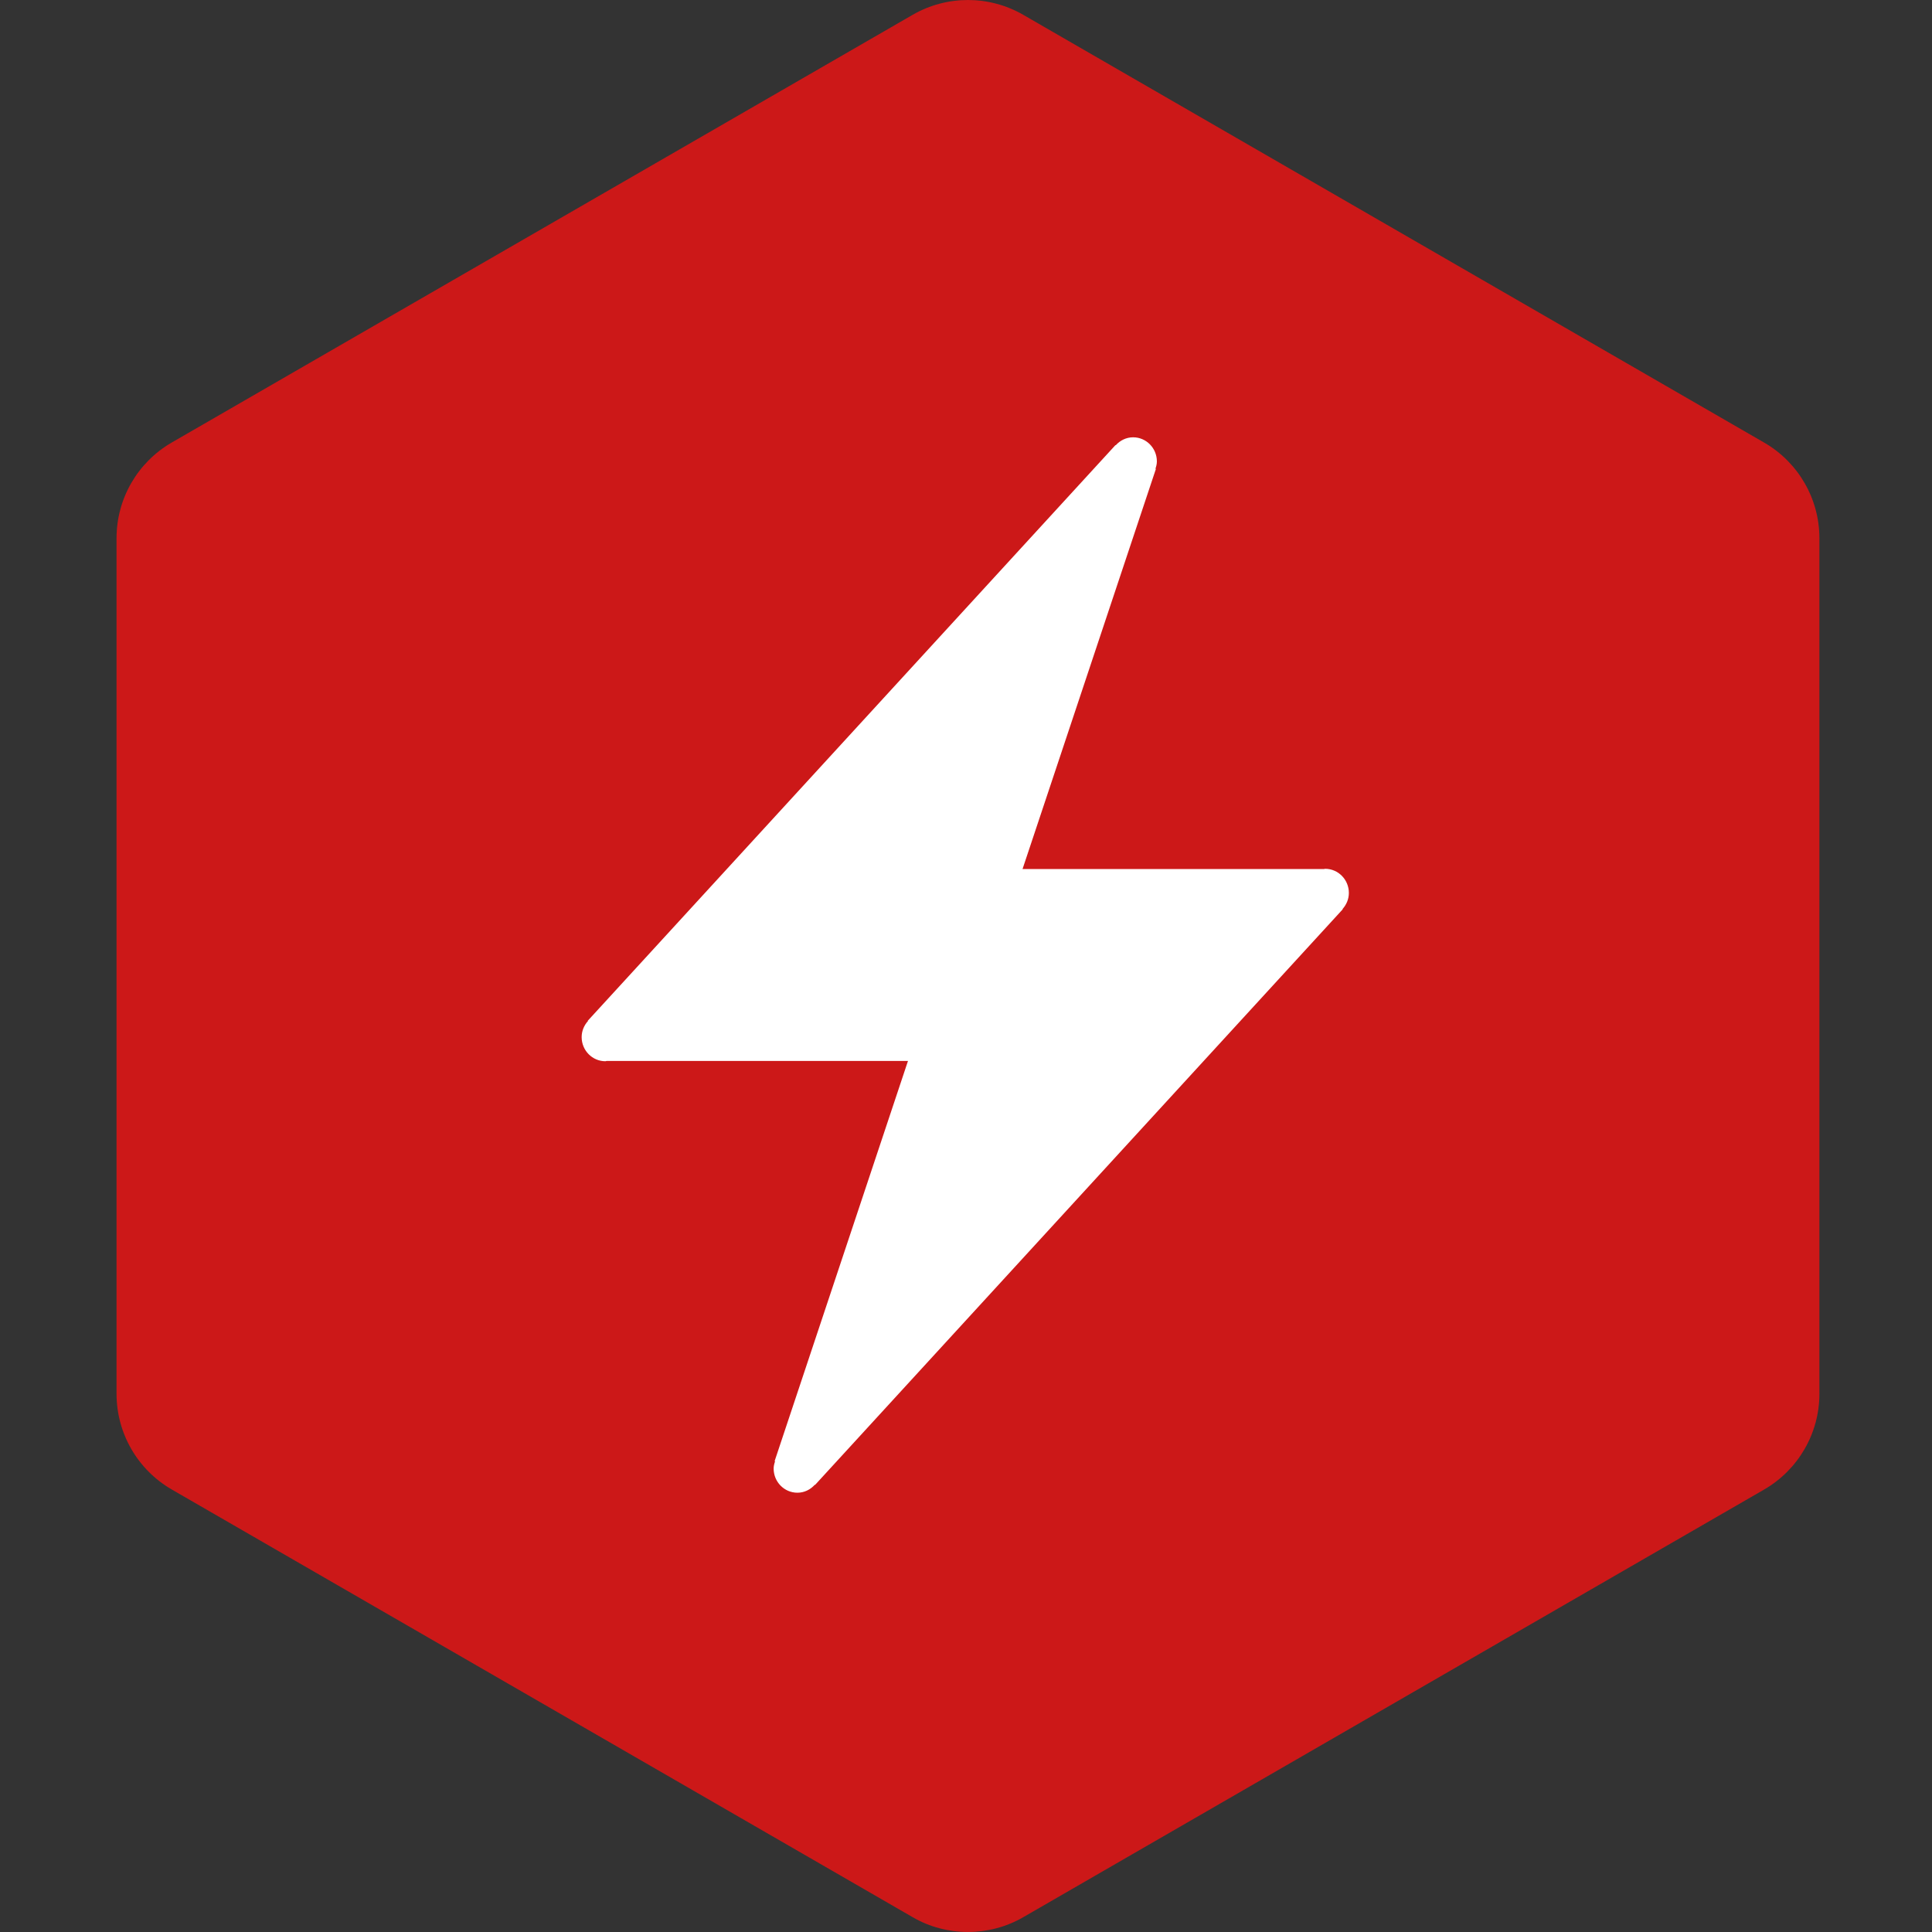
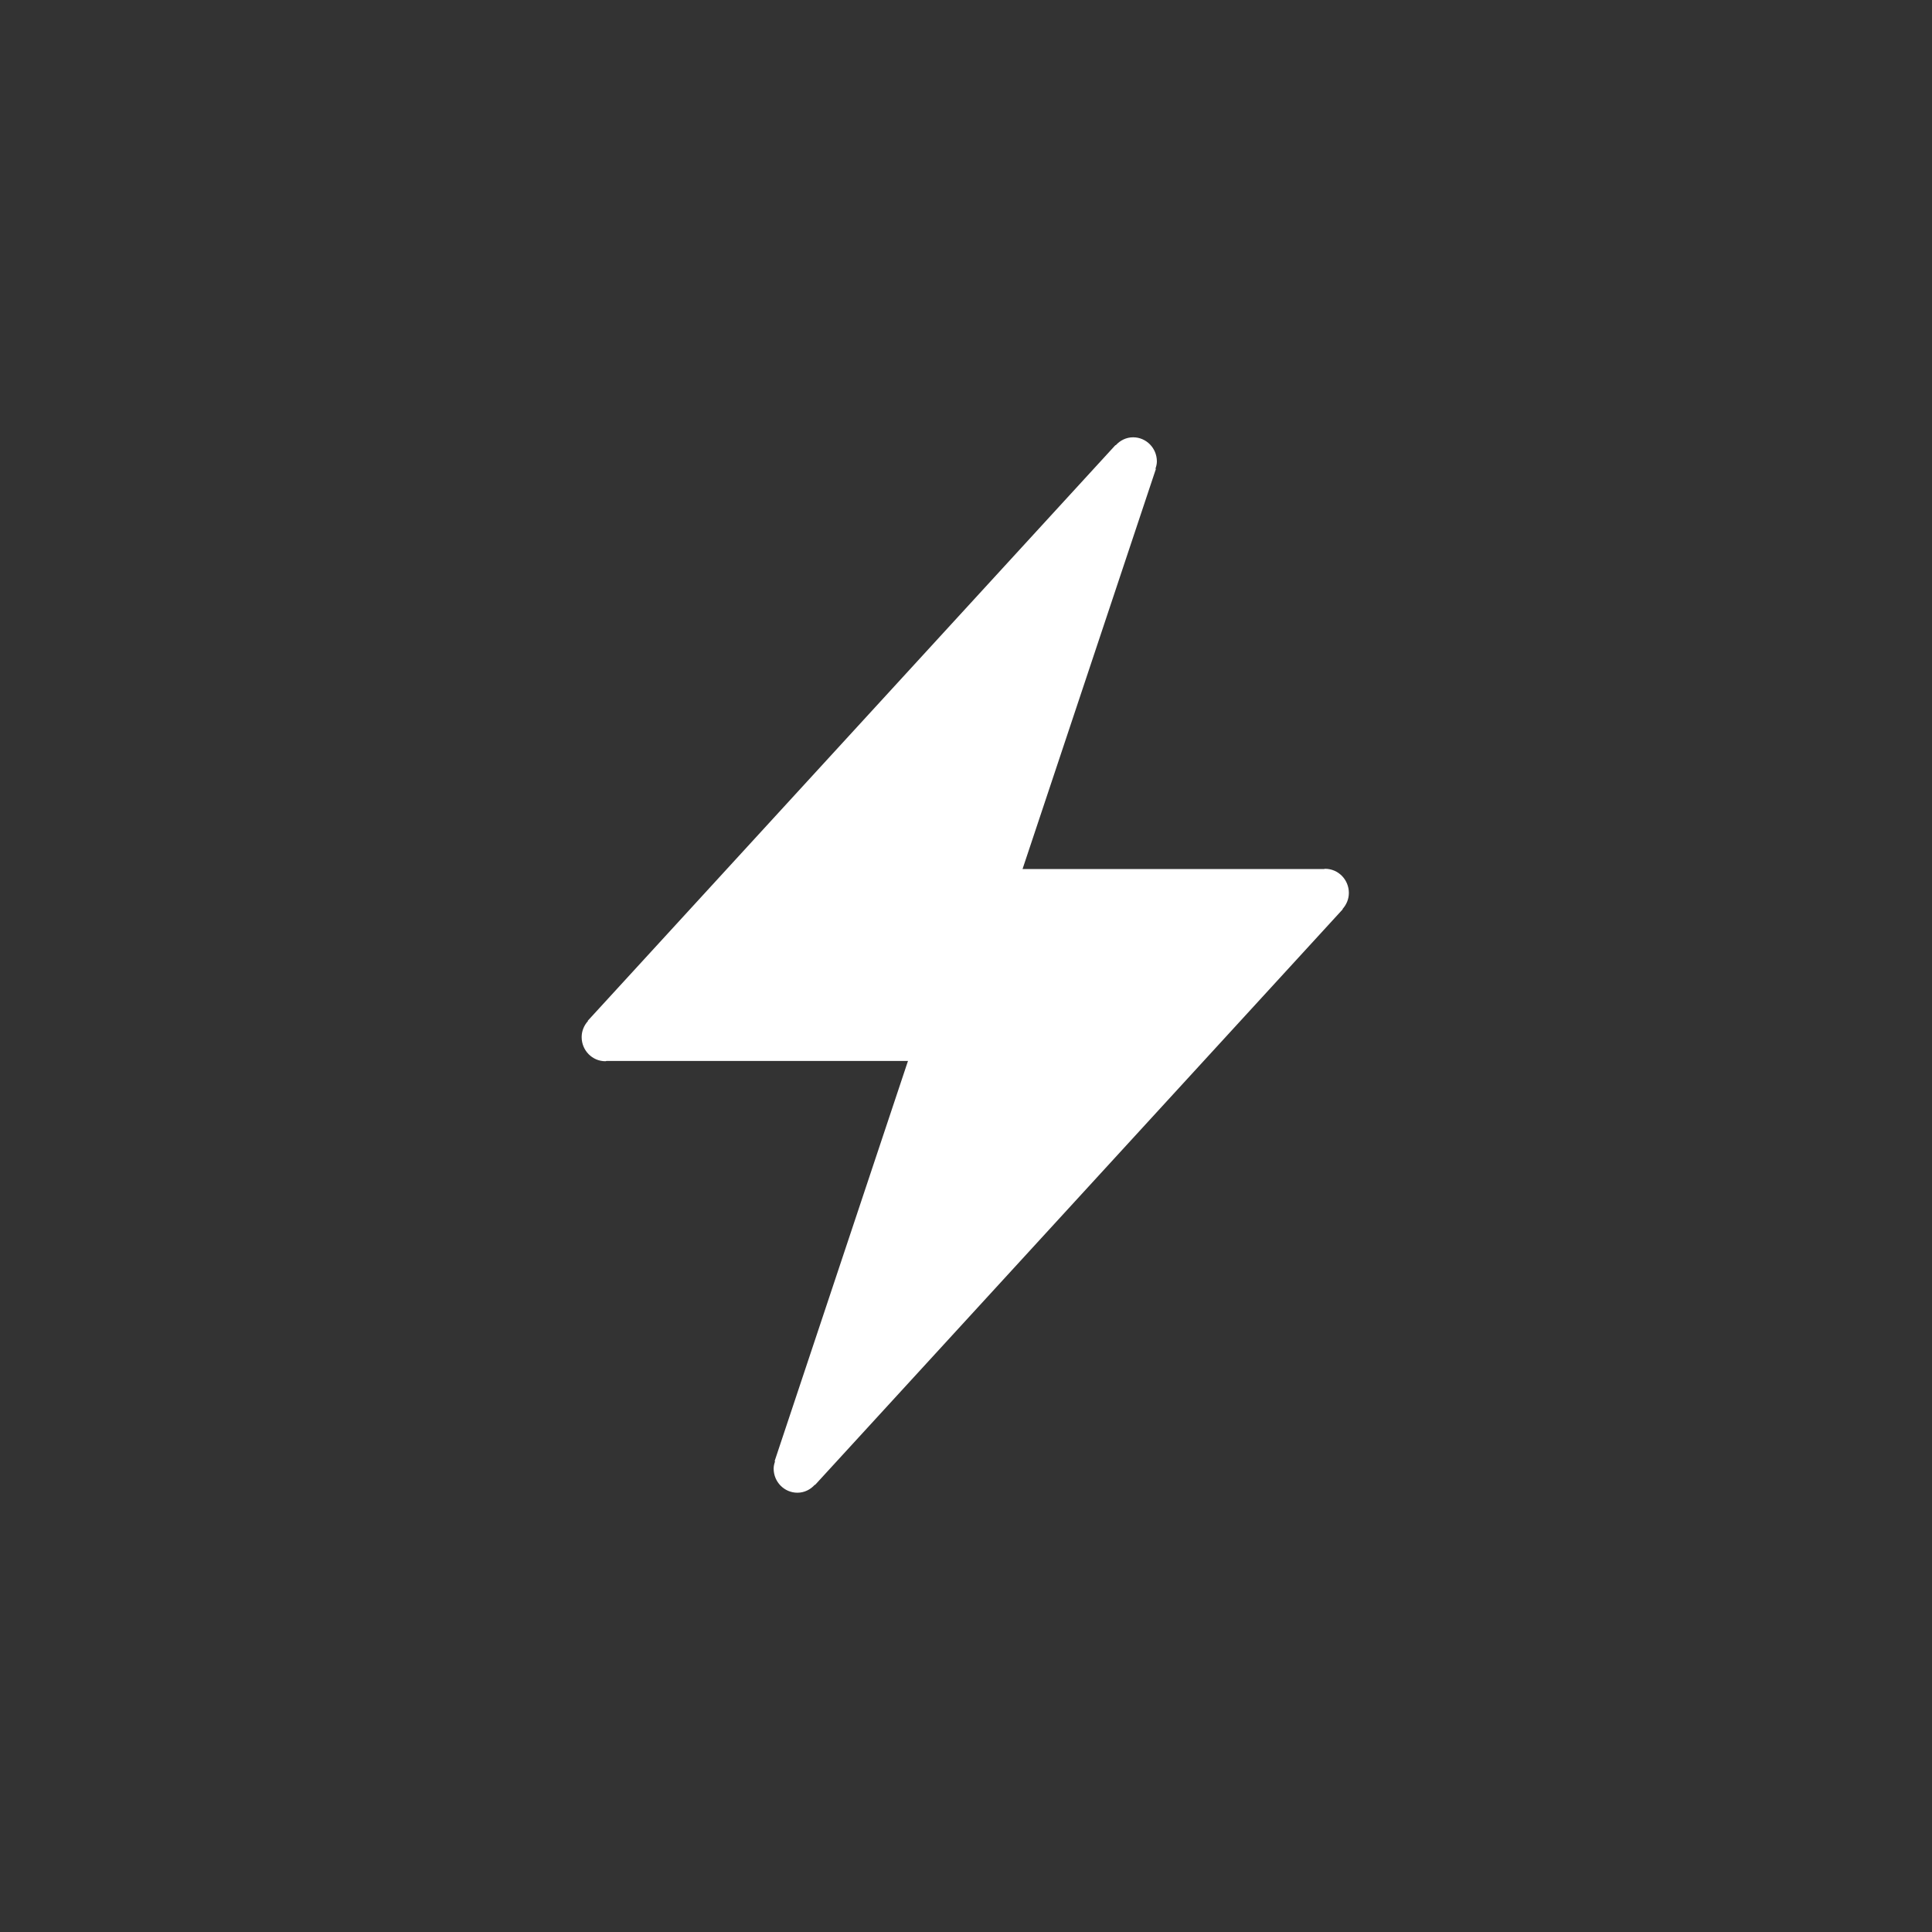
<svg xmlns="http://www.w3.org/2000/svg" version="1.1" width="200px" height="200px" viewBox="0 0 50 50">
  <rect x="0" y="0" width="50" height="50" fill="#333333" stroke="none" />
-   <path id="badge-bg" fill="#cc1818" d="M25.05,49.999c-0.494,0-0.987-0.125-1.428-0.381L4.445,38.548c-0.885-0.512-1.429-1.455-1.429-2.477V13.928 c0-1.021,0.543-1.963,1.428-2.475L23.622,0.382c0.883-0.509,1.973-0.509,2.857,0l19.177,11.072c0.884,0.511,1.43,1.454,1.43,2.475 v22.143c0,1.021-0.546,1.965-1.43,2.477l-19.178,11.07C26.036,49.874,25.543,49.999,25.05,49.999z" />
  <g class="sprite" id="" data-category="misc">
    <g class="contents" transform="translate(8.5,8.5) scale(0.165)">
      <g>
        <path fill="#ffffff" d="M160.051,88.537c0-2.087-1.669-3.784-3.725-3.784c-0.067,0-0.123,0.04-0.189,0.043h-47.271l20.922-62.768      l-0.074-0.026c0.124-0.363,0.224-0.738,0.224-1.143c0-2.091-1.669-3.784-3.727-3.784c-1.091,0-2.049,0.497-2.729,1.252      l-0.037-0.032l-82.77,90.294l0.037,0.032c-0.605,0.674-0.996,1.553-0.996,2.531c0,2.093,1.668,3.786,3.726,3.786      c0.066,0,0.122-0.042,0.188-0.045H90.9l-20.919,62.769l0.073,0.025c-0.124,0.362-0.224,0.738-0.224,1.142      c0,2.092,1.667,3.785,3.726,3.785c1.09,0,2.05-0.493,2.73-1.253l0.036,0.034l82.771-90.295l-0.038-0.032      C159.66,90.396,160.051,89.522,160.051,88.537z" />
      </g>
    </g>
  </g>
</svg>